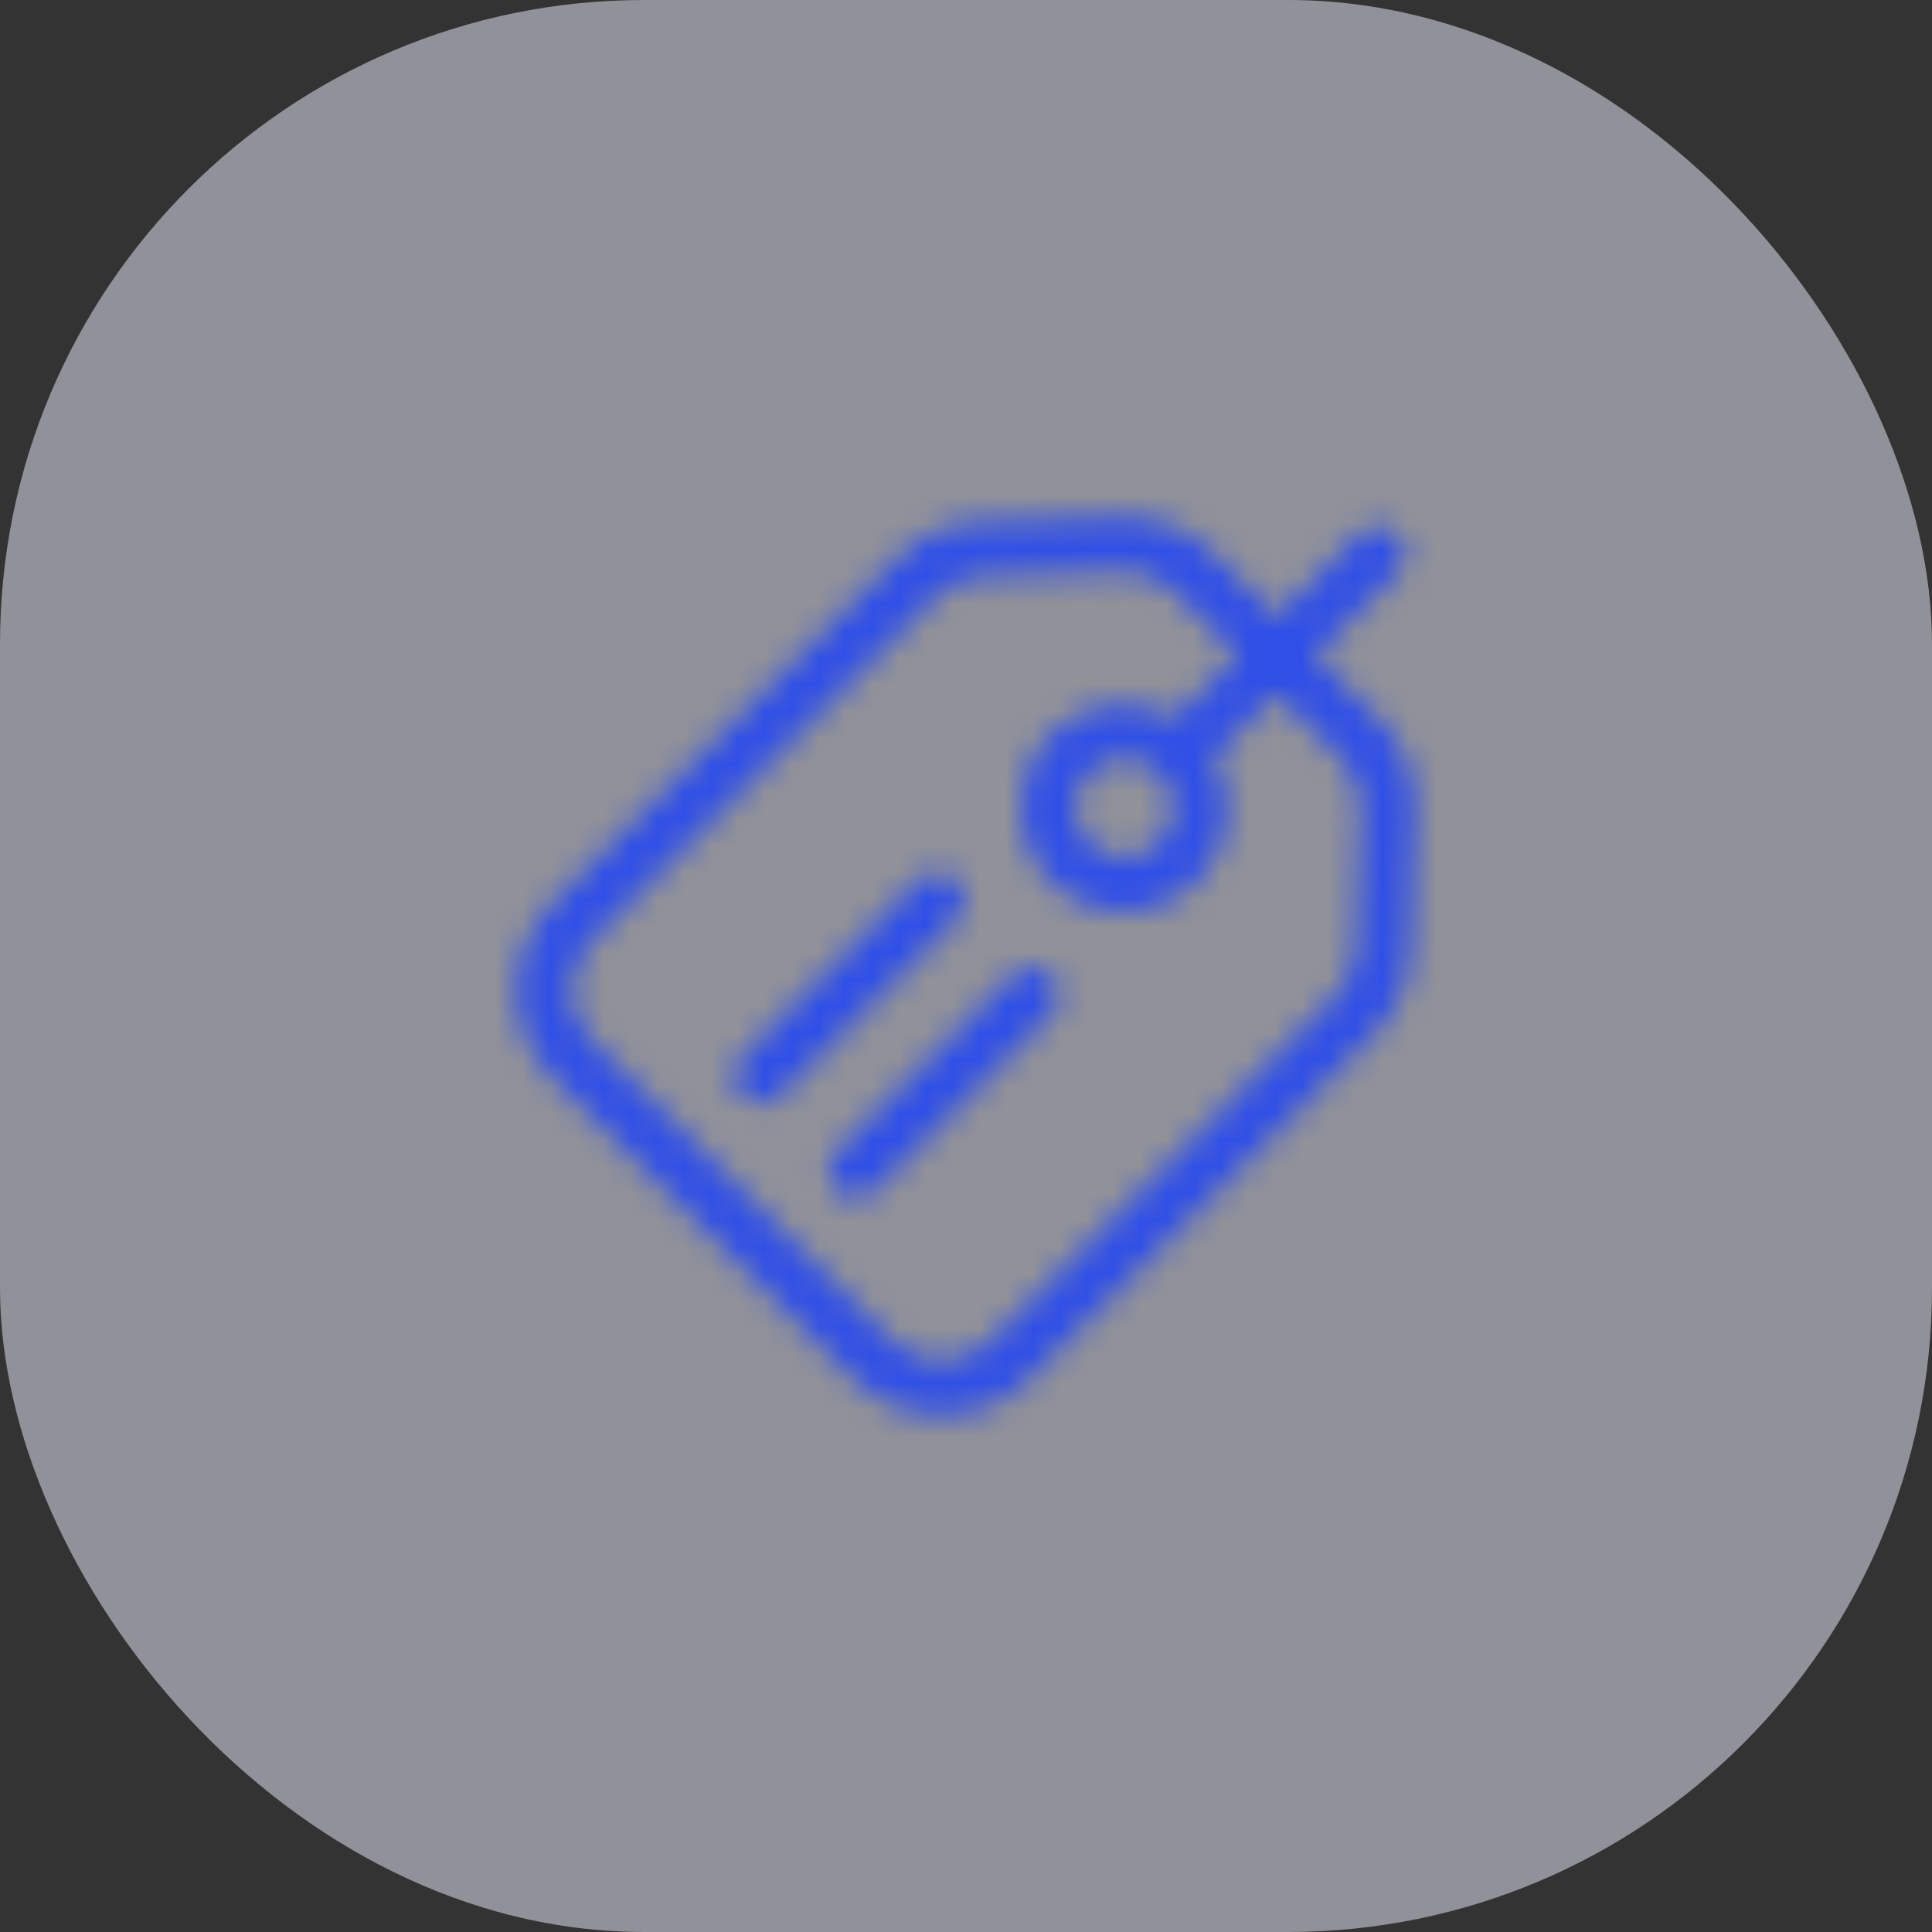
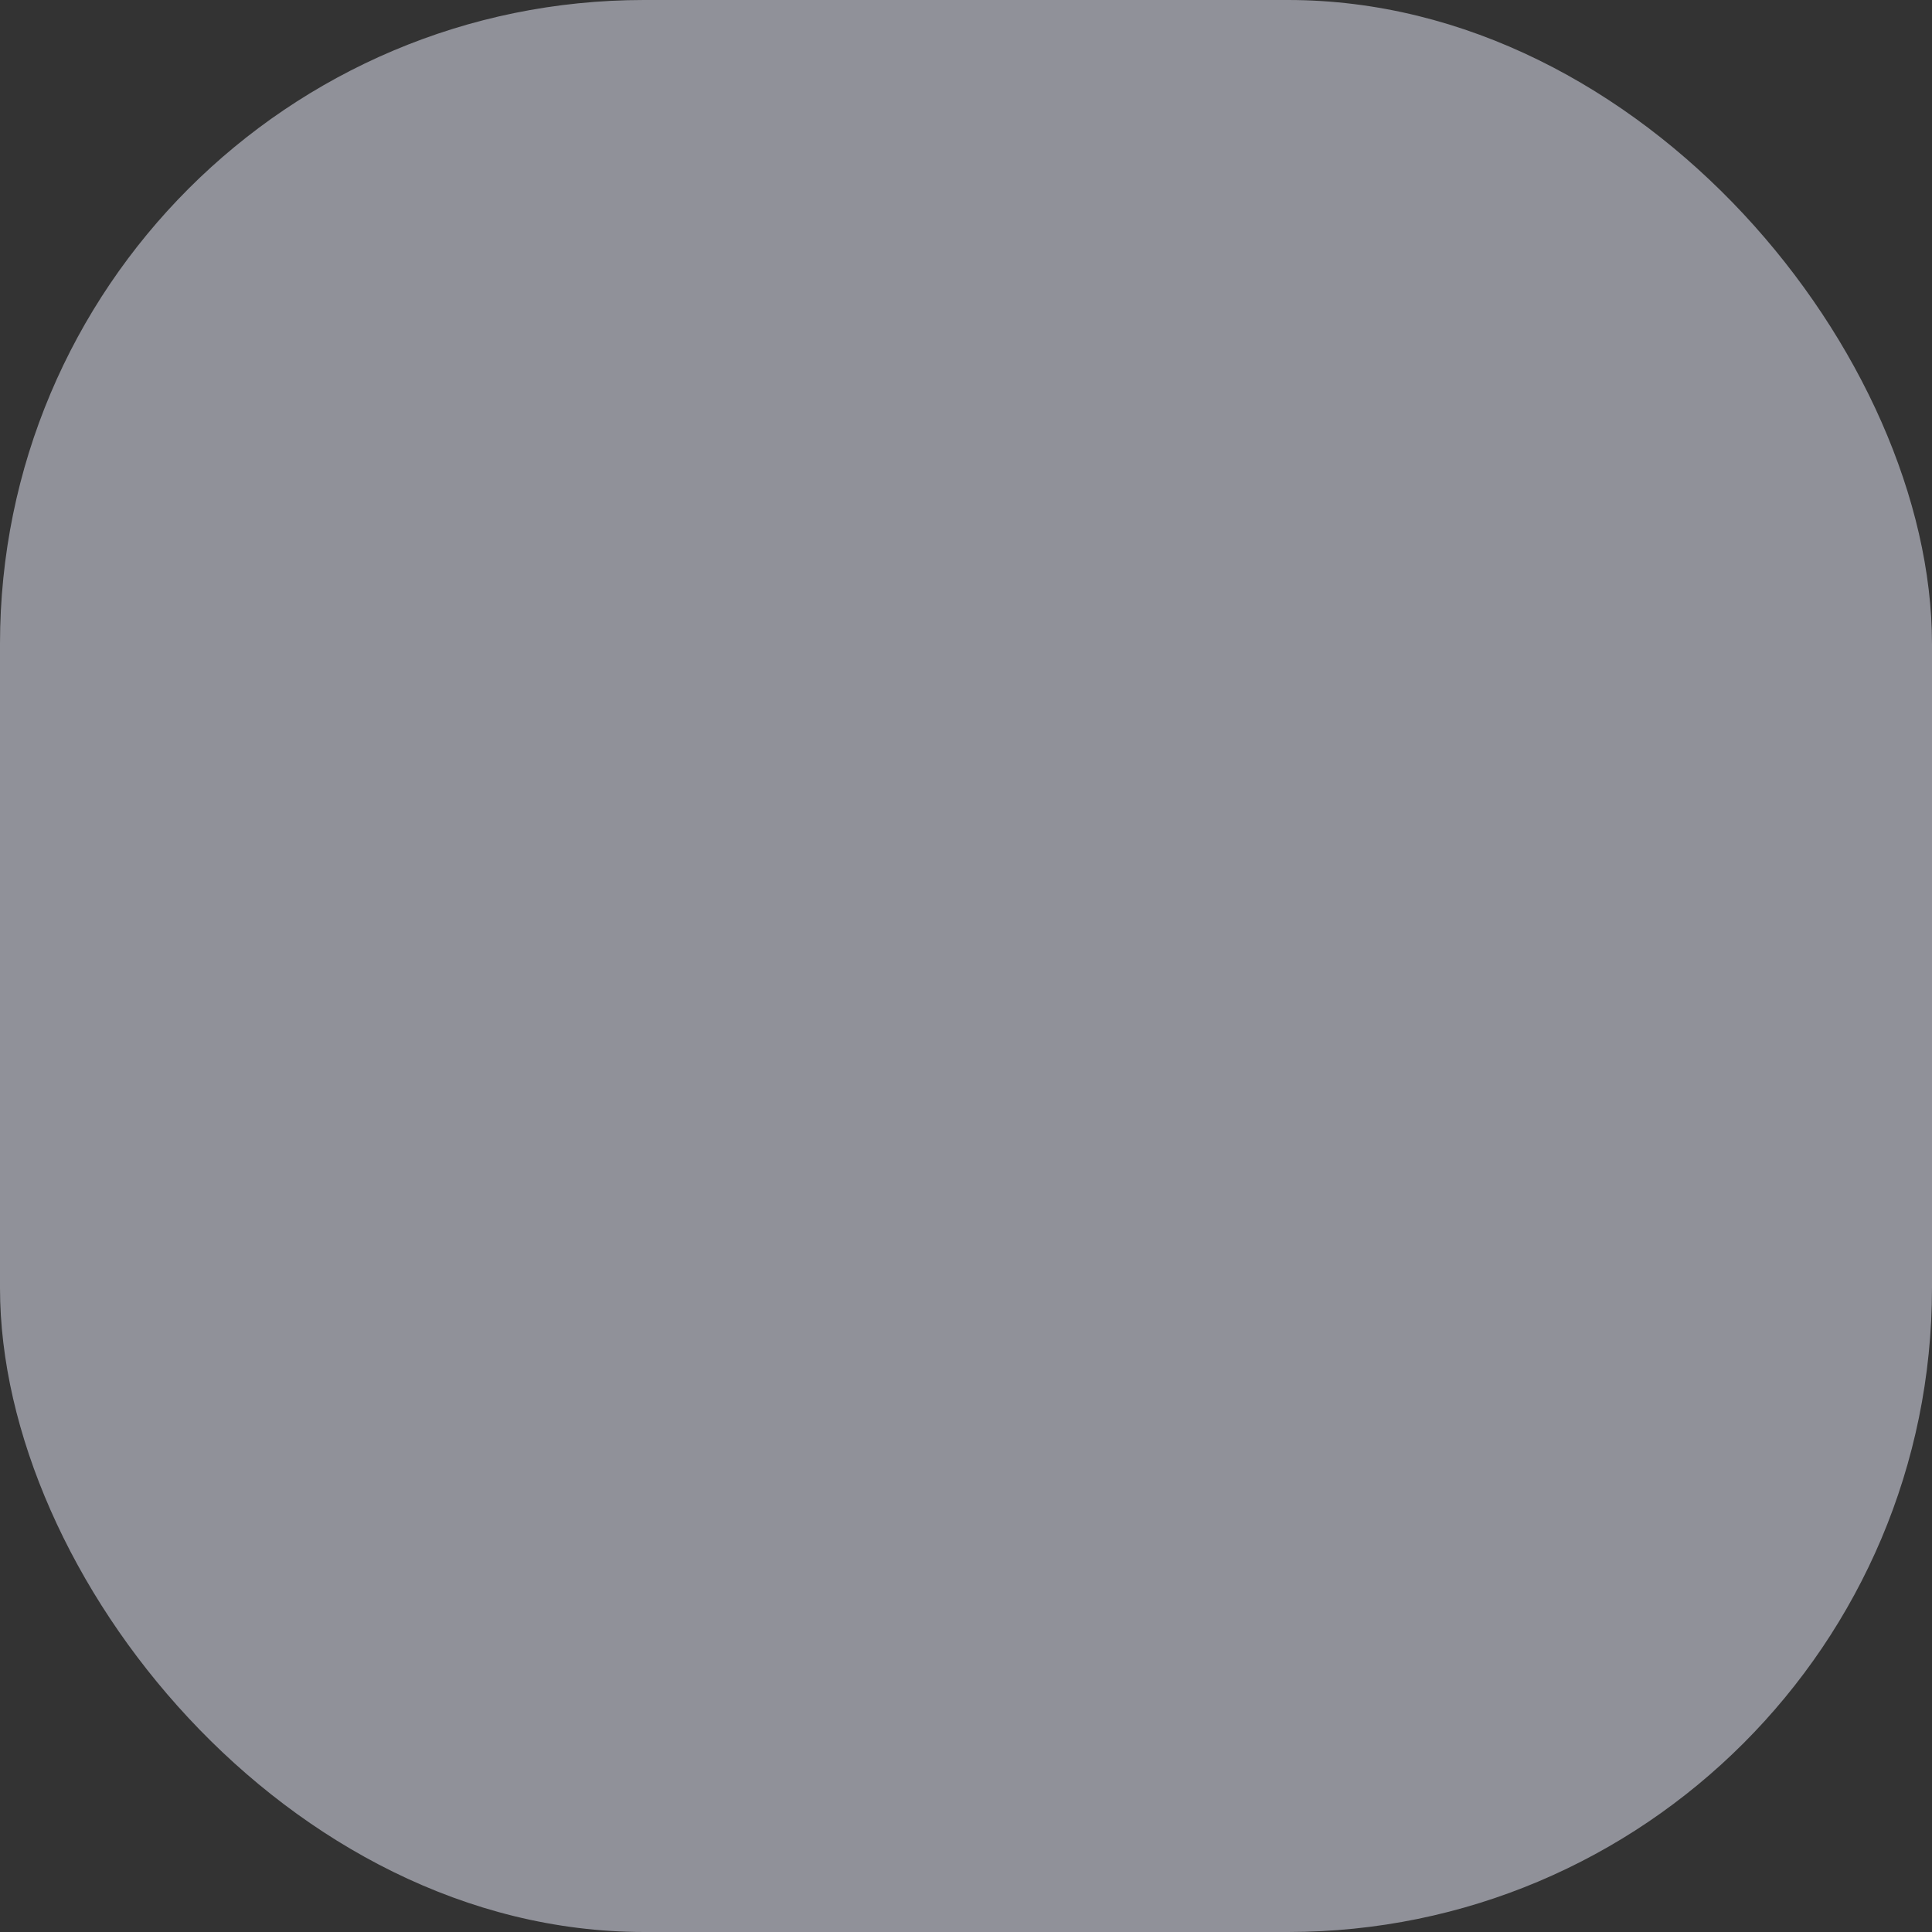
<svg xmlns="http://www.w3.org/2000/svg" width="72" height="72" viewBox="0 0 72 72" fill="none">
  <rect x="0" y="0" width="72" height="72" fill="#333333" stroke="none" />
  <rect width="72" height="72" rx="24" fill="#EEF1FF" fill-opacity="0.5" />
  <mask id="mask0_2422_4025" style="mask-type:alpha" maskUnits="userSpaceOnUse" x="18" y="18" width="36" height="36">
    <path d="M51.39 26.799L49.012 24.42L52.069 21.363C52.164 21.269 52.238 21.157 52.289 21.035C52.34 20.912 52.367 20.78 52.367 20.647C52.367 20.514 52.34 20.383 52.289 20.26C52.238 20.137 52.164 20.026 52.069 19.932C51.976 19.837 51.864 19.763 51.741 19.712C51.618 19.661 51.487 19.635 51.354 19.635C51.221 19.635 51.089 19.661 50.967 19.712C50.844 19.763 50.732 19.837 50.638 19.932L47.581 22.989L45.201 20.61C44.752 20.166 44.217 19.817 43.628 19.585C43.04 19.353 42.411 19.243 41.779 19.261L36.562 19.443C35.396 19.483 34.287 19.965 33.463 20.791L20.609 33.645C19.746 34.511 19.261 35.684 19.261 36.906C19.261 38.129 19.746 39.301 20.609 40.167L31.832 51.391C32.731 52.29 33.912 52.739 35.092 52.739C36.272 52.739 37.455 52.29 38.352 51.391L51.205 38.538C52.032 37.713 52.514 36.605 52.553 35.438L52.735 30.221C52.758 29.589 52.65 28.959 52.419 28.37C52.187 27.781 51.837 27.246 51.39 26.799ZM50.532 35.367C50.51 36.021 50.239 36.643 49.776 37.105L36.922 49.958C36.437 50.442 35.779 50.714 35.093 50.714C34.407 50.714 33.75 50.442 33.264 49.958L22.041 38.735C21.557 38.249 21.285 37.592 21.285 36.906C21.285 36.22 21.557 35.562 22.041 35.076L34.896 22.223C35.359 21.76 35.98 21.489 36.634 21.467L41.85 21.285L41.939 21.284C42.626 21.285 43.284 21.557 43.77 22.042L46.149 24.42L43.809 26.76C43.074 26.338 42.221 26.169 41.38 26.279C40.54 26.389 39.759 26.772 39.158 27.369C38.434 28.095 38.027 29.079 38.027 30.105C38.027 31.131 38.434 32.115 39.158 32.841C39.517 33.201 39.943 33.486 40.413 33.68C40.882 33.874 41.386 33.974 41.894 33.973C42.402 33.974 42.905 33.874 43.375 33.68C43.844 33.486 44.271 33.202 44.63 32.842C45.889 31.583 46.082 29.671 45.238 28.193L47.578 25.853L49.957 28.231C50.462 28.737 50.737 29.437 50.713 30.151L50.532 35.367ZM43.199 31.41C42.479 32.129 41.309 32.129 40.59 31.41C39.871 30.691 39.871 29.52 40.59 28.801C40.95 28.442 41.422 28.262 41.895 28.262C42.367 28.262 42.84 28.442 43.199 28.801C43.919 29.52 43.919 30.691 43.199 31.41Z" fill="#784AAF" />
-     <path d="M35.643 32.826C35.55 32.732 35.438 32.658 35.315 32.607C35.192 32.556 35.061 32.529 34.928 32.529C34.795 32.529 34.663 32.556 34.541 32.607C34.418 32.658 34.306 32.732 34.212 32.826L27.638 39.401C27.495 39.542 27.398 39.722 27.358 39.919C27.319 40.116 27.339 40.32 27.415 40.505C27.492 40.691 27.622 40.849 27.789 40.96C27.956 41.071 28.153 41.13 28.353 41.129C28.612 41.129 28.871 41.03 29.069 40.832L35.643 34.257C35.737 34.164 35.812 34.052 35.863 33.929C35.914 33.806 35.94 33.675 35.94 33.542C35.94 33.409 35.914 33.277 35.863 33.155C35.812 33.032 35.737 32.92 35.643 32.826ZM37.743 36.357L31.168 42.931C31.026 43.072 30.928 43.253 30.889 43.449C30.849 43.646 30.869 43.85 30.946 44.035C31.022 44.221 31.152 44.379 31.32 44.49C31.487 44.601 31.683 44.66 31.884 44.659C32.142 44.659 32.402 44.56 32.599 44.362L39.174 37.788C39.268 37.694 39.342 37.582 39.393 37.459C39.444 37.337 39.471 37.205 39.471 37.072C39.471 36.939 39.444 36.808 39.393 36.685C39.342 36.562 39.268 36.45 39.174 36.357C39.08 36.263 38.968 36.188 38.845 36.137C38.723 36.086 38.591 36.06 38.458 36.06C38.325 36.06 38.194 36.086 38.071 36.137C37.948 36.188 37.836 36.263 37.743 36.357Z" fill="#784AAF" />
  </mask>
  <g mask="url(#mask0_2422_4025)">
-     <rect x="18" y="18" width="36" height="36" fill="#304FE7" />
-   </g>
+     </g>
</svg>